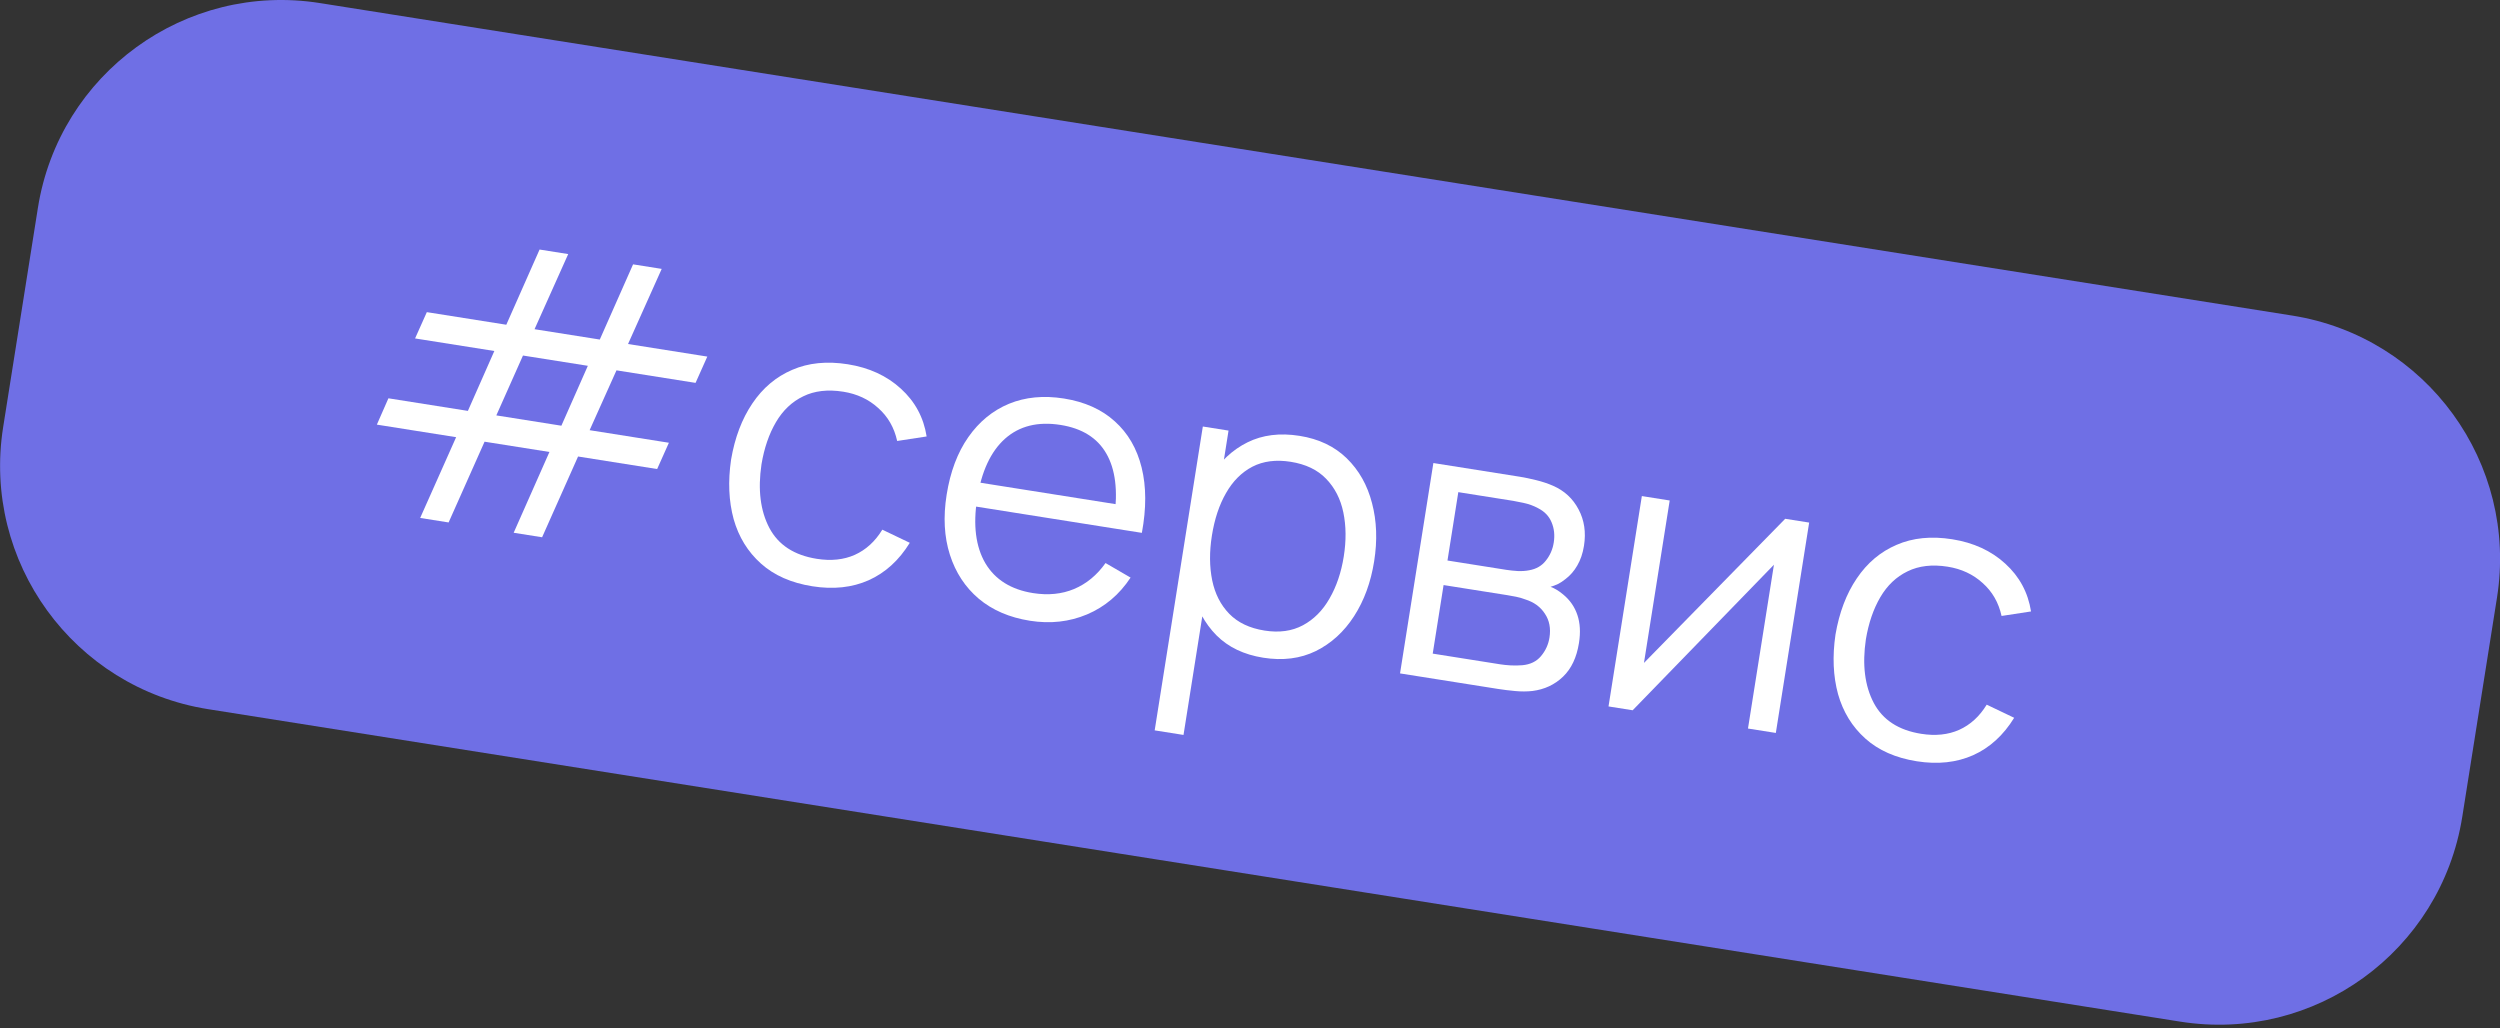
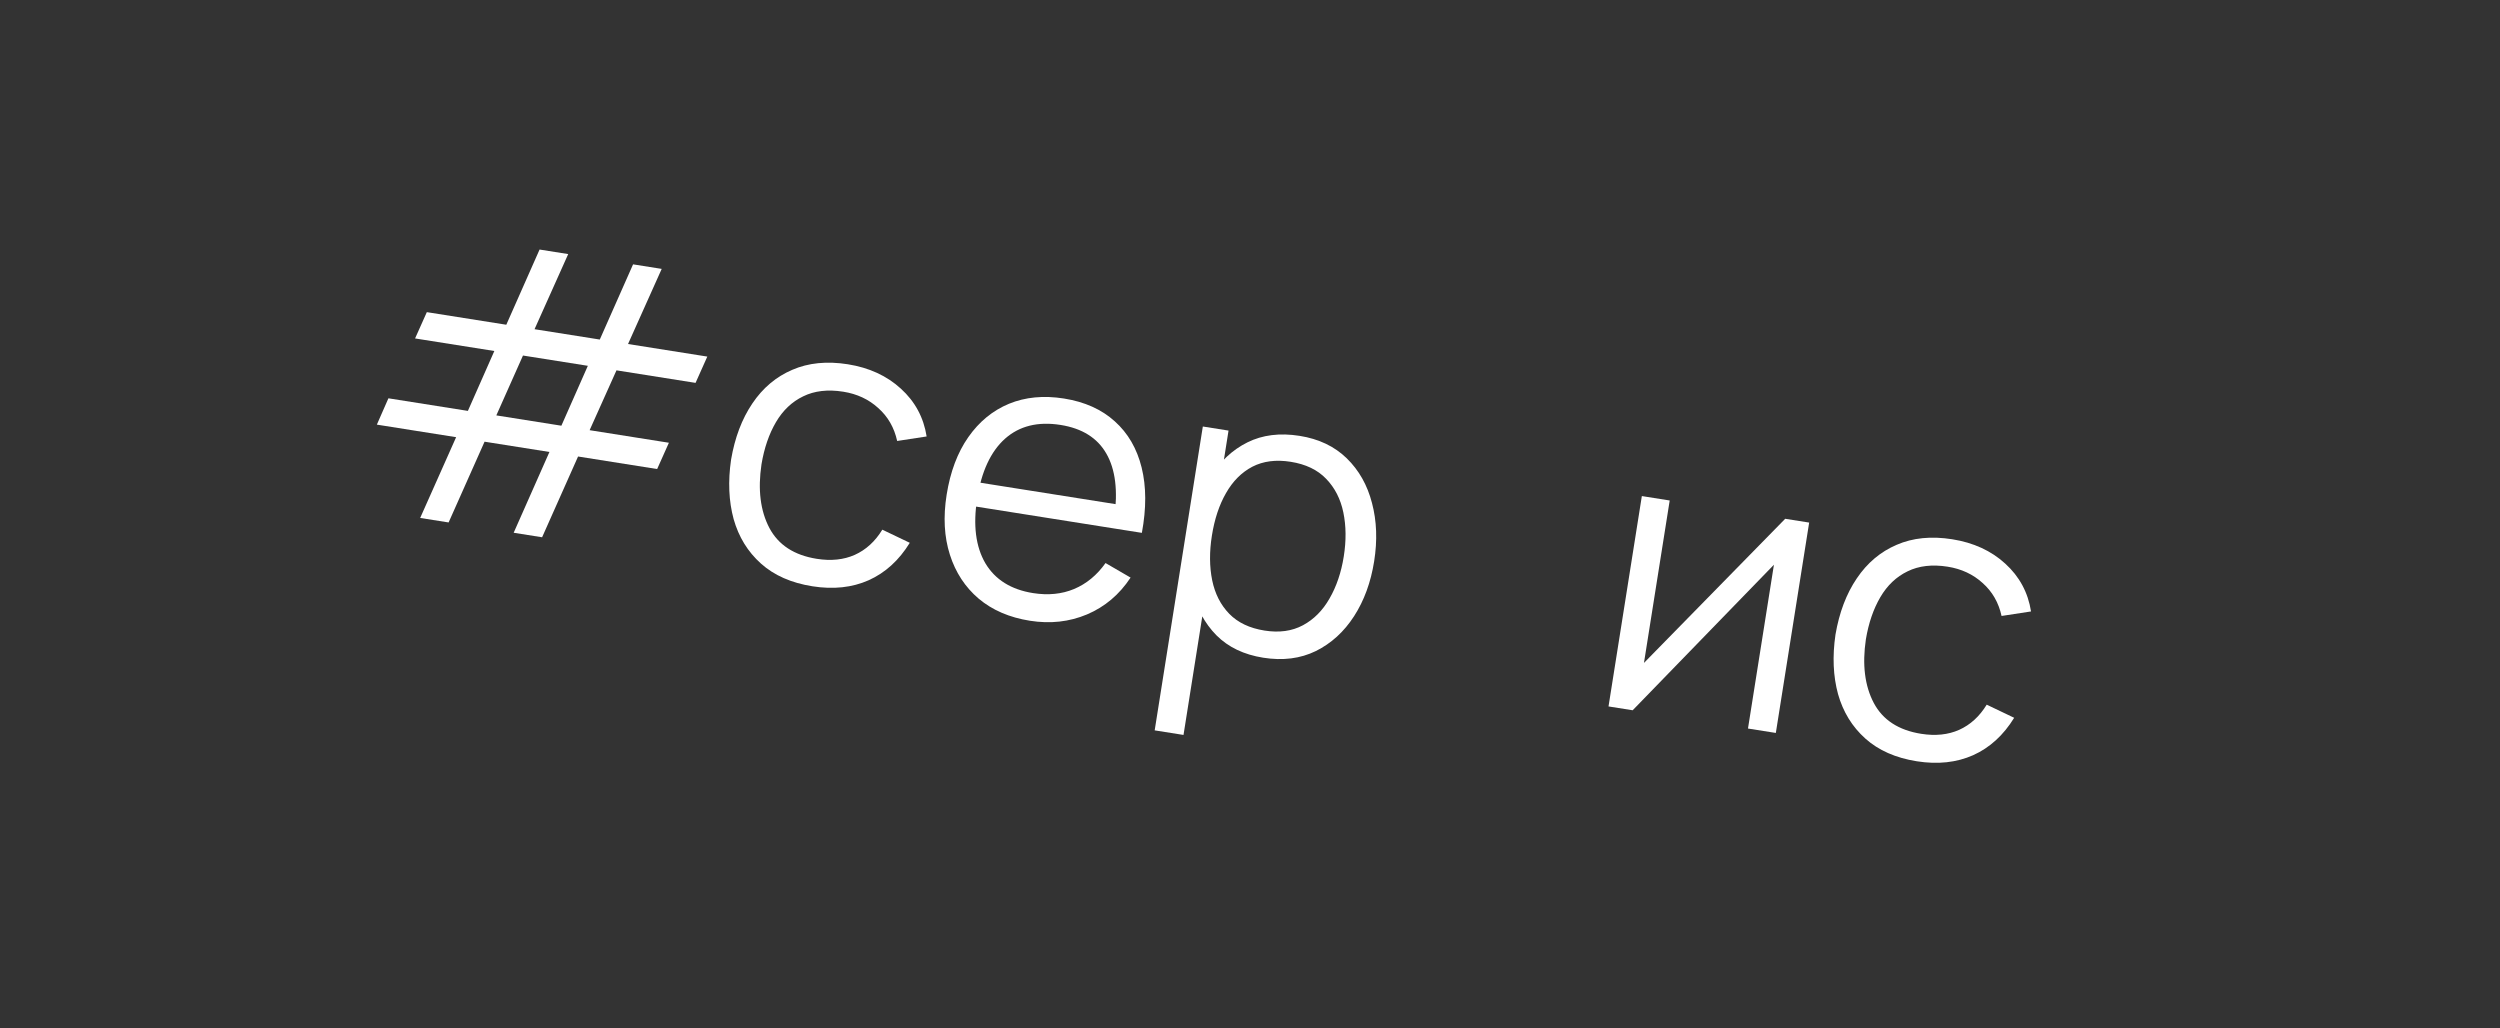
<svg xmlns="http://www.w3.org/2000/svg" width="406" height="167" viewBox="0 0 406 167" fill="none">
  <rect x="0" y="0" width="406" height="167" fill="#333333" stroke="none" />
-   <path d="M6.152 33.775C9.612 11.937 30.12 -2.961 51.957 0.499L372.237 51.246C394.074 54.707 408.972 75.215 405.512 97.052L399.874 132.639C396.413 154.476 375.906 169.374 354.068 165.914L33.789 115.167C11.951 111.707 -2.947 91.199 0.513 69.362L6.152 33.775Z" fill="#6F6FE5" />
  <path d="M68.236 84.115L74.076 70.999L61.202 68.959L63.079 64.684L75.985 66.729L80.282 57.001L67.408 54.962L69.317 50.692L82.223 52.737L87.627 40.525L92.277 41.262L86.809 53.463L97.406 55.142L102.811 42.931L107.461 43.668L101.993 55.869L114.867 57.909L112.959 62.179L100.116 60.144L95.755 69.862L108.629 71.902L106.721 76.172L93.878 74.137L88.038 87.252L83.42 86.52L89.228 73.4L78.694 71.731L72.855 84.846L68.236 84.115ZM80.603 67.461L91.168 69.135L95.466 59.407L84.932 57.738L80.603 67.461Z" fill="white" />
  <path d="M131.941 95.213C128.503 94.669 125.715 93.438 123.576 91.521C121.437 89.604 119.959 87.197 119.142 84.301C118.35 81.387 118.212 78.165 118.728 74.637C119.338 71.058 120.49 68.02 122.183 65.521C123.879 63.001 126.038 61.181 128.658 60.062C131.281 58.921 134.291 58.62 137.686 59.157C141.144 59.706 144.016 61.025 146.3 63.117C148.606 65.211 150.001 67.799 150.485 70.881L145.7 71.614C145.222 69.442 144.197 67.658 142.624 66.263C141.075 64.85 139.183 63.967 136.948 63.613C134.438 63.215 132.269 63.466 130.44 64.365C128.615 65.243 127.14 66.642 126.014 68.56C124.889 70.479 124.105 72.765 123.663 75.419C123.057 79.517 123.484 82.957 124.946 85.739C126.411 88.501 128.978 90.172 132.647 90.753C134.967 91.121 137.022 90.906 138.813 90.109C140.628 89.294 142.12 87.931 143.288 86.019L147.749 88.152C146.002 90.989 143.779 93.014 141.079 94.229C138.382 95.424 135.336 95.751 131.941 95.213Z" fill="white" />
-   <path d="M167.256 100.809C163.924 100.281 161.152 99.085 158.939 97.222C156.748 95.361 155.19 92.985 154.264 90.093C153.339 87.201 153.162 83.952 153.734 80.346C154.325 76.613 155.5 73.492 157.26 70.982C159.02 68.472 161.218 66.669 163.856 65.574C166.515 64.482 169.49 64.197 172.78 64.718C176.154 65.253 178.909 66.489 181.044 68.427C183.184 70.344 184.636 72.844 185.401 75.927C186.166 79.01 186.179 82.546 185.439 86.536L180.694 85.785L180.954 84.14C181.572 79.698 181.142 76.203 179.665 73.656C178.209 71.112 175.73 69.563 172.23 69.008C168.56 68.427 165.556 69.172 163.217 71.245C160.9 73.32 159.392 76.562 158.693 80.969C158.012 85.271 158.452 88.767 160.015 91.458C161.602 94.13 164.188 95.751 167.773 96.319C170.219 96.706 172.437 96.485 174.428 95.655C176.443 94.807 178.147 93.401 179.539 91.438L183.607 93.802C181.786 96.561 179.427 98.555 176.53 99.782C173.658 100.991 170.567 101.334 167.256 100.809ZM156.843 82.005L157.459 78.115L183.556 82.25L182.94 86.141L156.843 82.005Z" fill="white" />
+   <path d="M167.256 100.809C163.924 100.281 161.152 99.085 158.939 97.222C156.748 95.361 155.19 92.985 154.264 90.093C153.339 87.201 153.162 83.952 153.734 80.346C154.325 76.613 155.5 73.492 157.26 70.982C159.02 68.472 161.218 66.669 163.856 65.574C166.515 64.482 169.49 64.197 172.78 64.718C176.154 65.253 178.909 66.489 181.044 68.427C183.184 70.344 184.636 72.844 185.401 75.927C186.166 79.01 186.179 82.546 185.439 86.536L180.694 85.785L180.954 84.14C181.572 79.698 181.142 76.203 179.665 73.656C178.209 71.112 175.73 69.563 172.23 69.008C168.56 68.427 165.556 69.172 163.217 71.245C160.9 73.32 159.392 76.562 158.693 80.969C158.012 85.271 158.452 88.767 160.015 91.458C161.602 94.13 164.188 95.751 167.773 96.319C170.219 96.706 172.437 96.485 174.428 95.655C176.443 94.807 178.147 93.401 179.539 91.438L183.607 93.802C181.786 96.561 179.427 98.555 176.53 99.782C173.658 100.991 170.567 101.334 167.256 100.809ZM156.843 82.005L157.459 78.115L183.556 82.25L182.94 86.141Z" fill="white" />
  <path d="M205.149 106.813C202.007 106.315 199.475 105.103 197.554 103.178C195.635 101.231 194.333 98.809 193.646 95.911C192.963 92.993 192.89 89.836 193.428 86.44C193.976 82.982 195.023 79.992 196.568 77.469C198.138 74.929 200.143 73.053 202.584 71.84C205.024 70.627 207.847 70.274 211.053 70.782C214.174 71.277 216.727 72.492 218.711 74.428C220.696 76.364 222.063 78.785 222.813 81.693C223.584 84.603 223.701 87.757 223.163 91.152C222.622 94.568 221.534 97.541 219.901 100.071C218.268 102.601 216.197 104.489 213.686 105.734C211.179 106.958 208.333 107.318 205.149 106.813ZM187.52 118.612L195.339 69.265L199.514 69.927L195.44 95.644L195.946 95.724L192.202 119.354L187.52 118.612ZM205.361 102.404C207.744 102.782 209.822 102.495 211.594 101.544C213.366 100.592 214.806 99.145 215.913 97.202C217.046 95.241 217.817 92.964 218.228 90.37C218.636 87.797 218.613 85.416 218.16 83.225C217.708 81.035 216.775 79.212 215.363 77.756C213.972 76.303 212.053 75.383 209.607 74.996C207.224 74.618 205.15 74.884 203.384 75.793C201.64 76.706 200.214 78.133 199.106 80.076C198.002 81.998 197.237 84.299 196.813 86.977C196.395 89.613 196.411 92.037 196.861 94.248C197.314 96.438 198.237 98.249 199.632 99.681C201.026 101.112 202.936 102.02 205.361 102.404Z" fill="white" />
-   <path d="M227.366 109.361L232.779 75.197L246.856 77.428C247.573 77.541 248.43 77.721 249.429 77.965C250.449 78.213 251.384 78.524 252.233 78.896C254.072 79.706 255.447 80.983 256.36 82.728C257.294 84.475 257.587 86.446 257.239 88.639C257.045 89.862 256.682 90.929 256.149 91.838C255.64 92.731 254.993 93.471 254.208 94.06C253.834 94.369 253.436 94.63 253.013 94.844C252.594 95.037 252.191 95.189 251.806 95.301C252.461 95.534 253.142 95.945 253.848 96.533C254.958 97.443 255.732 98.561 256.171 99.884C256.613 101.186 256.697 102.702 256.423 104.431C256.052 106.772 255.191 108.592 253.839 109.891C252.488 111.19 250.83 111.965 248.866 112.216C247.986 112.314 247.045 112.317 246.044 112.223C245.064 112.132 244.142 112.019 243.277 111.882L227.366 109.361ZM232.674 106.148L243.682 107.892C244.125 107.963 244.689 108.02 245.374 108.063C246.062 108.086 246.68 108.076 247.227 108.033C248.521 107.913 249.528 107.424 250.248 106.566C250.992 105.689 251.455 104.682 251.635 103.543C251.872 102.045 251.623 100.752 250.888 99.663C250.177 98.556 249.111 97.782 247.689 97.34C247.221 97.158 246.725 97.014 246.201 96.91C245.677 96.805 245.204 96.719 244.782 96.653L234.438 95.014L232.674 106.148ZM235.07 91.028L244.623 92.542C245.171 92.629 245.788 92.694 246.473 92.737C247.182 92.763 247.805 92.721 248.341 92.612C249.498 92.406 250.403 91.879 251.056 91.031C251.73 90.187 252.154 89.217 252.328 88.12C252.518 86.918 252.4 85.819 251.975 84.822C251.57 83.828 250.837 83.063 249.777 82.528C249.061 82.133 248.263 81.845 247.384 81.662C246.526 81.483 245.981 81.375 245.75 81.338L236.829 79.925L235.07 91.028Z" fill="white" />
  <path d="M293.808 84.867L288.395 119.03L283.872 118.314L288.087 91.711L265.145 115.347L261.223 114.725L266.636 80.562L271.159 81.279L266.979 107.66L289.917 84.251L293.808 84.867Z" fill="white" />
  <path d="M311.294 123.632C307.857 123.087 305.069 121.856 302.93 119.939C300.791 118.022 299.313 115.615 298.496 112.719C297.704 109.805 297.566 106.583 298.082 103.055C298.692 99.477 299.844 96.438 301.537 93.939C303.233 91.419 305.391 89.599 308.012 88.48C310.635 87.339 313.645 87.037 317.04 87.576C320.498 88.123 323.37 89.443 325.654 91.534C327.96 93.629 329.355 96.217 329.839 99.299L325.053 100.032C324.576 97.86 323.551 96.076 321.978 94.681C320.429 93.268 318.537 92.385 316.301 92.031C313.792 91.633 311.623 91.884 309.794 92.783C307.969 93.661 306.493 95.06 305.368 96.978C304.242 98.897 303.459 101.183 303.017 103.837C302.411 107.935 302.838 111.375 304.3 114.157C305.765 116.919 308.332 118.59 312.001 119.171C314.321 119.539 316.376 119.324 318.167 118.527C319.982 117.712 321.474 116.349 322.641 114.437L327.102 116.57C325.356 119.407 323.133 121.432 320.432 122.647C317.736 123.841 314.69 124.169 311.294 123.632Z" fill="white" />
</svg>